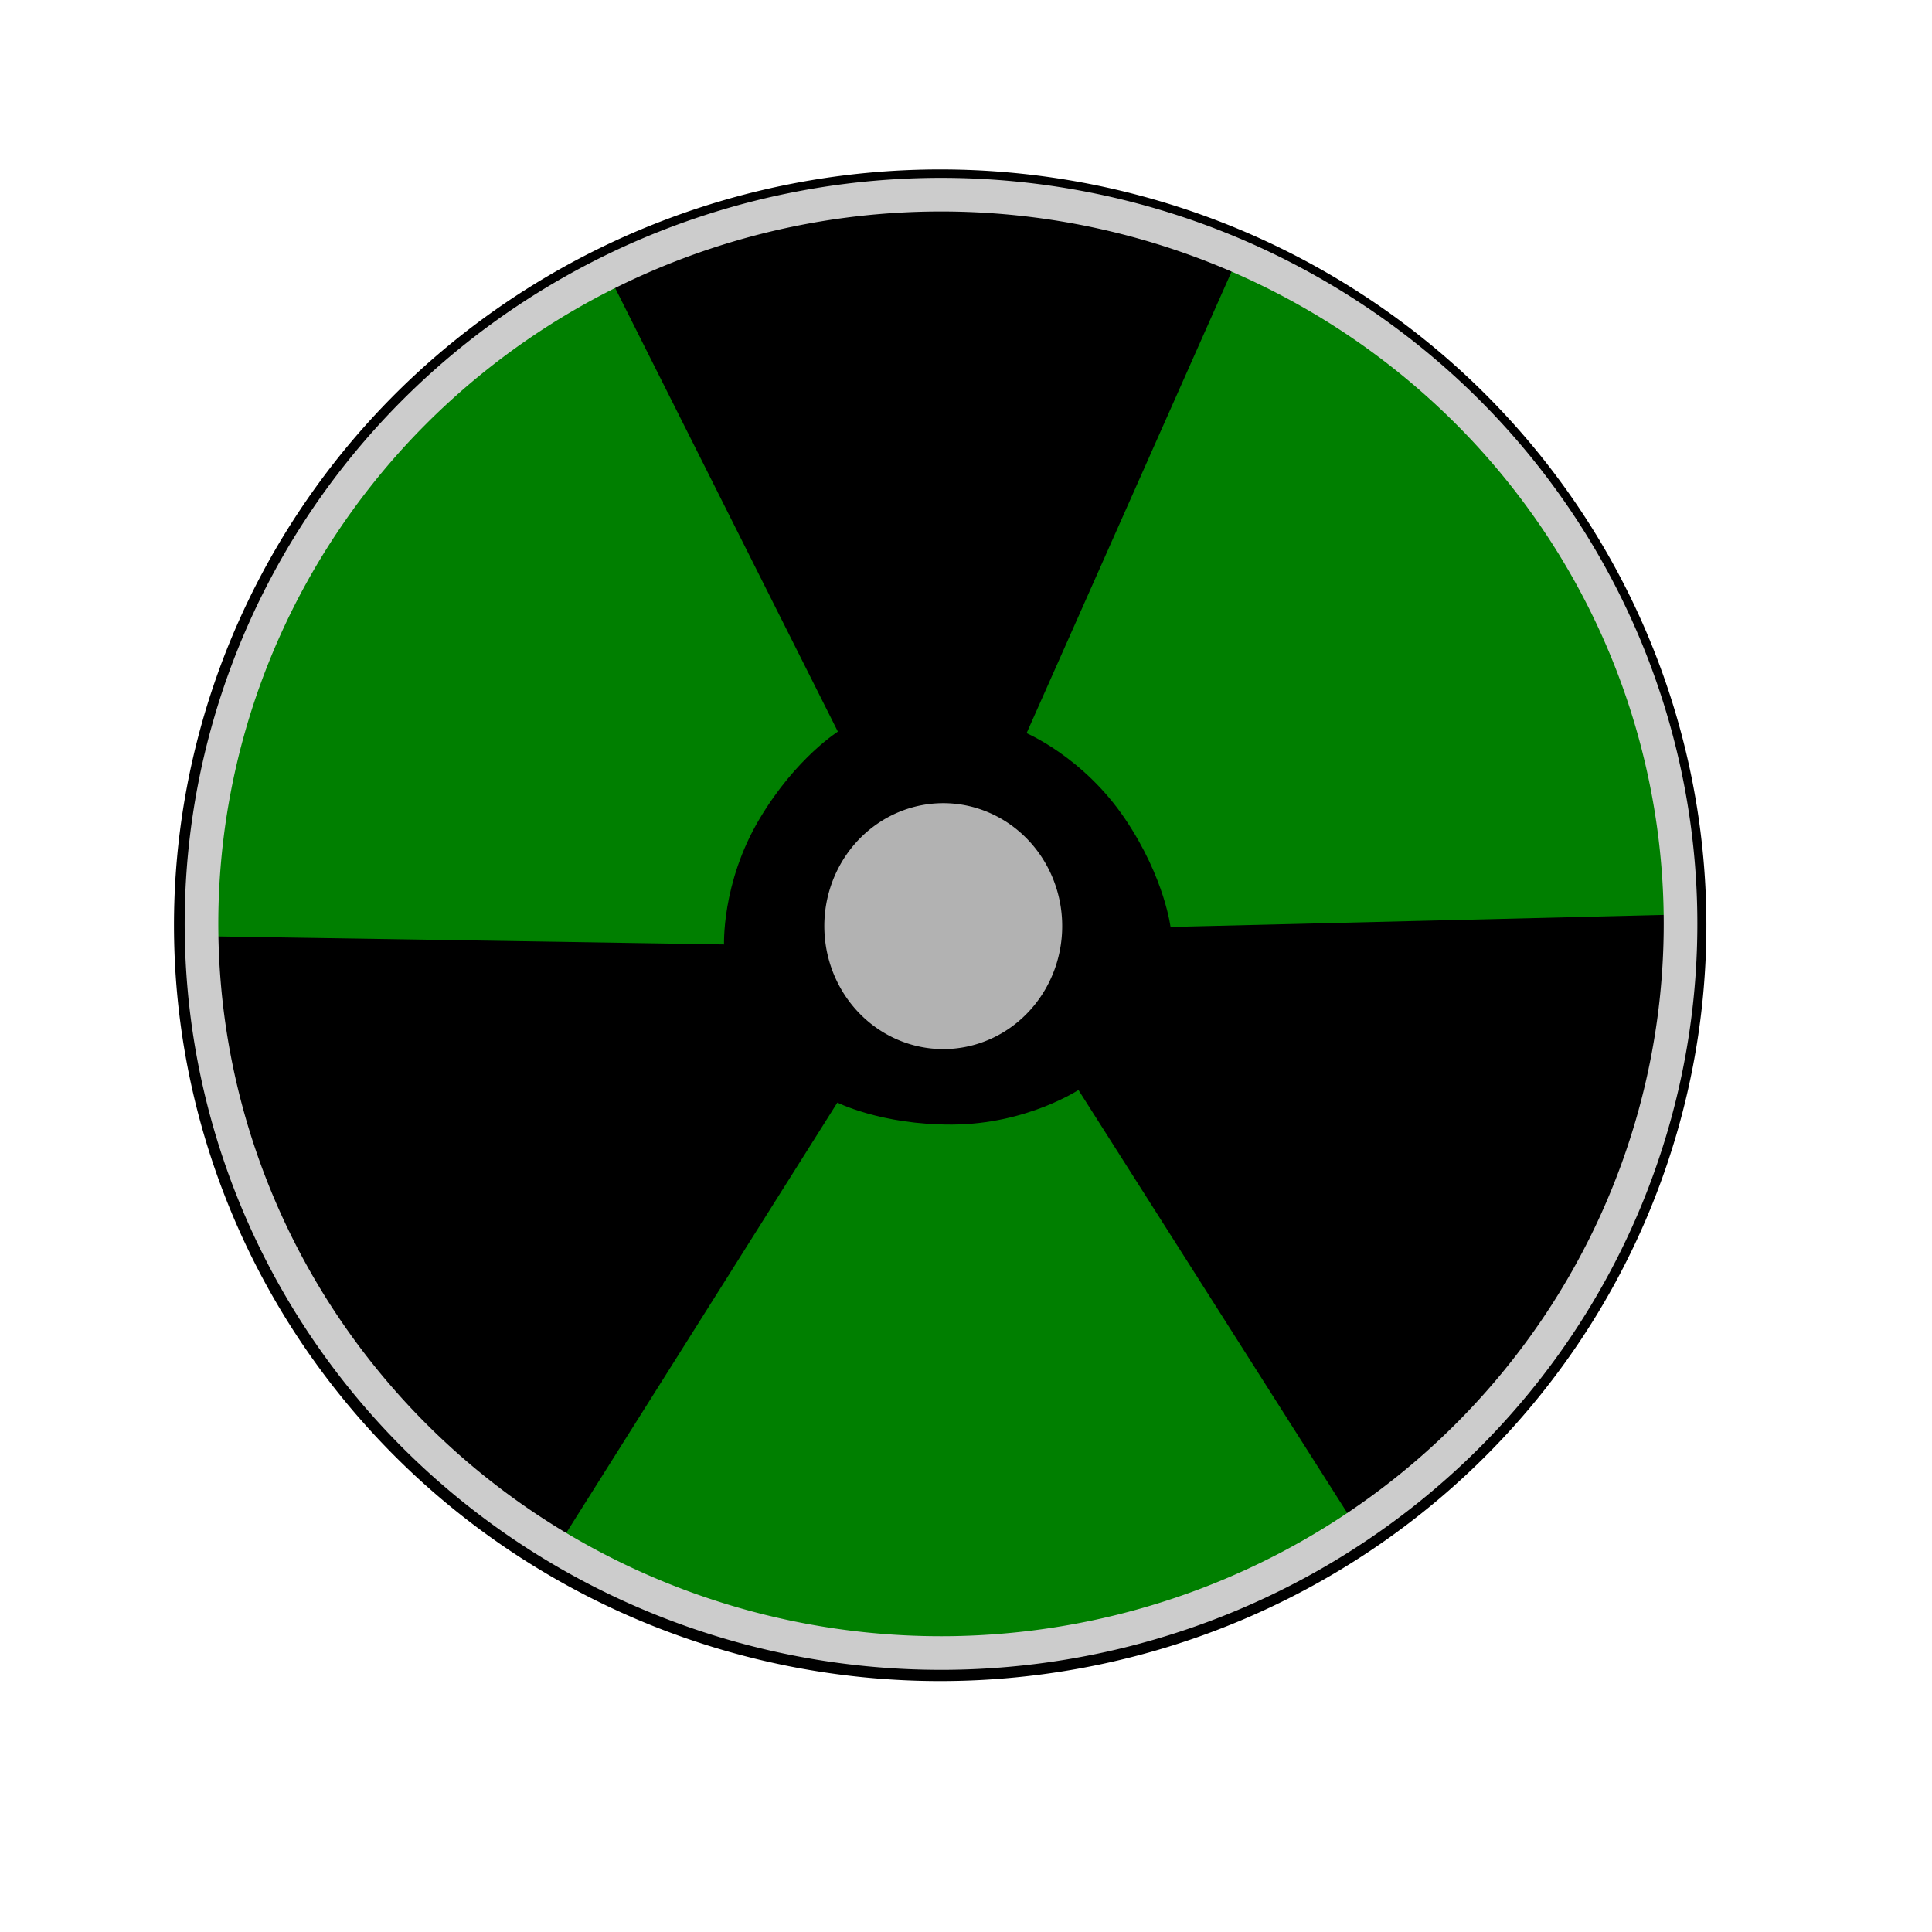
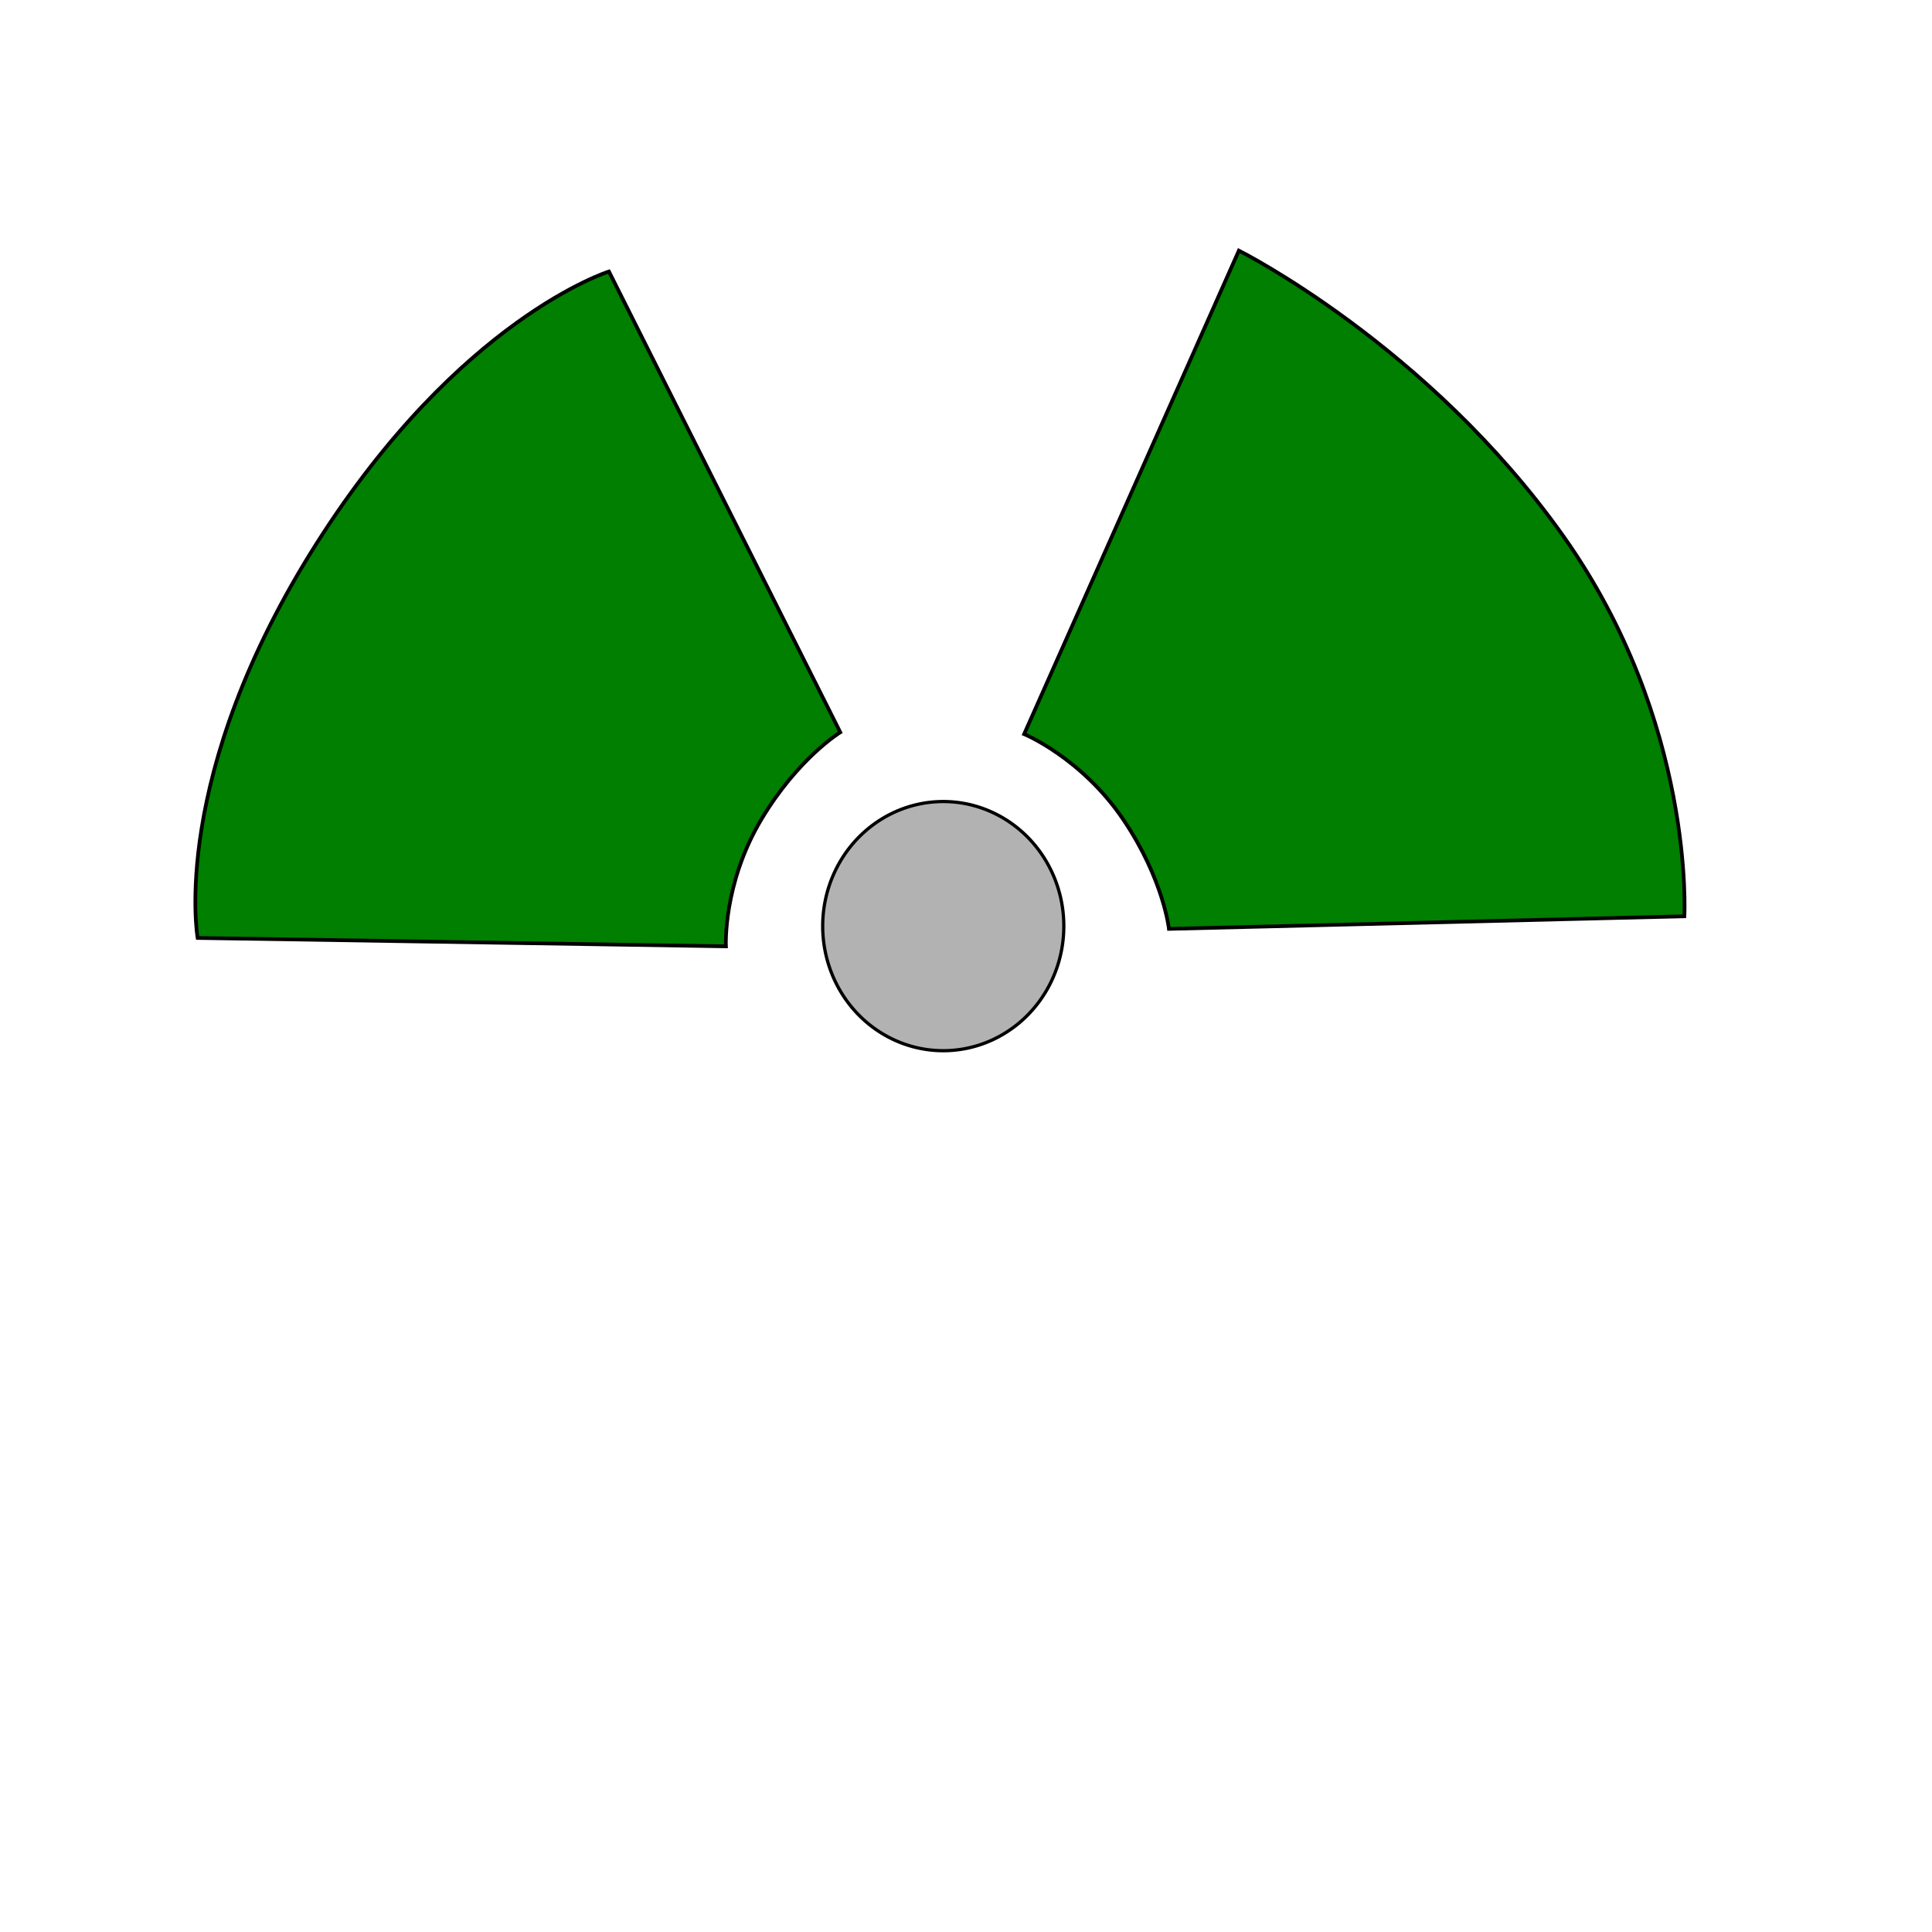
<svg xmlns="http://www.w3.org/2000/svg" width="793.701" height="793.701">
  <title>green atomic warning</title>
  <g>
    <title>Layer 1</title>
-     <path fill="#000000" fill-rule="evenodd" stroke="#000000" stroke-width="19.587" stroke-miterlimit="4" id="path1597" d="m690.827,364.929a304.584,300.324 0 1 0 -609.168,30.36a304.584,300.324 0 1 0 609.168,-30.36z" />
    <path fill="#b2b2b2" fill-rule="evenodd" stroke="#000000" stroke-width="1pt" id="path1592" d="m436.98,378.004a49.472,51.121 0 1 0 -98.944,4.931a49.472,51.121 0 1 0 98.944,-4.931z" />
    <path fill="#007f00" fill-rule="evenodd" stroke="#000000" stroke-width="1.14pt" id="path1593" d="m298.218,388.774c0,0 -1.277,-25.617 14.525,-52.085c15.04,-25.193 32.454,-35.858 32.454,-35.858l-95.036,-189.295c0,0 -61.264,19.139 -119.99,111.556c-60.855,95.768 -48.983,162.232 -48.983,162.232l217.03,3.45z" />
    <path fill="#007f00" fill-rule="evenodd" stroke="#000000" stroke-width="1.14pt" id="path1595" d="m420.735,301.584c0,0 23.712,9.777 40.907,35.361c16.366,24.352 18.581,44.652 18.581,44.652l211.749,-5.174c0,0 4.463,-79.692 -49.688,-156.12c-55.536,-78.384 -133.332,-117.35 -133.332,-117.35l-88.217,198.631z" />
-     <path fill="#007f00" fill-rule="evenodd" stroke="#000000" stroke-width="1.14pt" id="path1596" d="m443.283,446.738c0,0 -21.268,14.336 -52.094,14.494c-29.341,0.15 -47.472,-9.242 -47.472,-9.242l-112.904,179.212c0,0 63.899,47.83 157.524,45.039c96.021,-2.862 168.096,-51.447 168.096,-51.447l-113.15,-178.056z" />
-     <path fill="none" fill-rule="evenodd" stroke="#cccccc" stroke-width="13.813" stroke-miterlimit="4" id="path1600" d="m690.021,364.682a287.934,283.907 0 1 0 -606.868,29.7a287.934,283.907 0 1 0 606.868,-29.7z" />
  </g>
</svg>